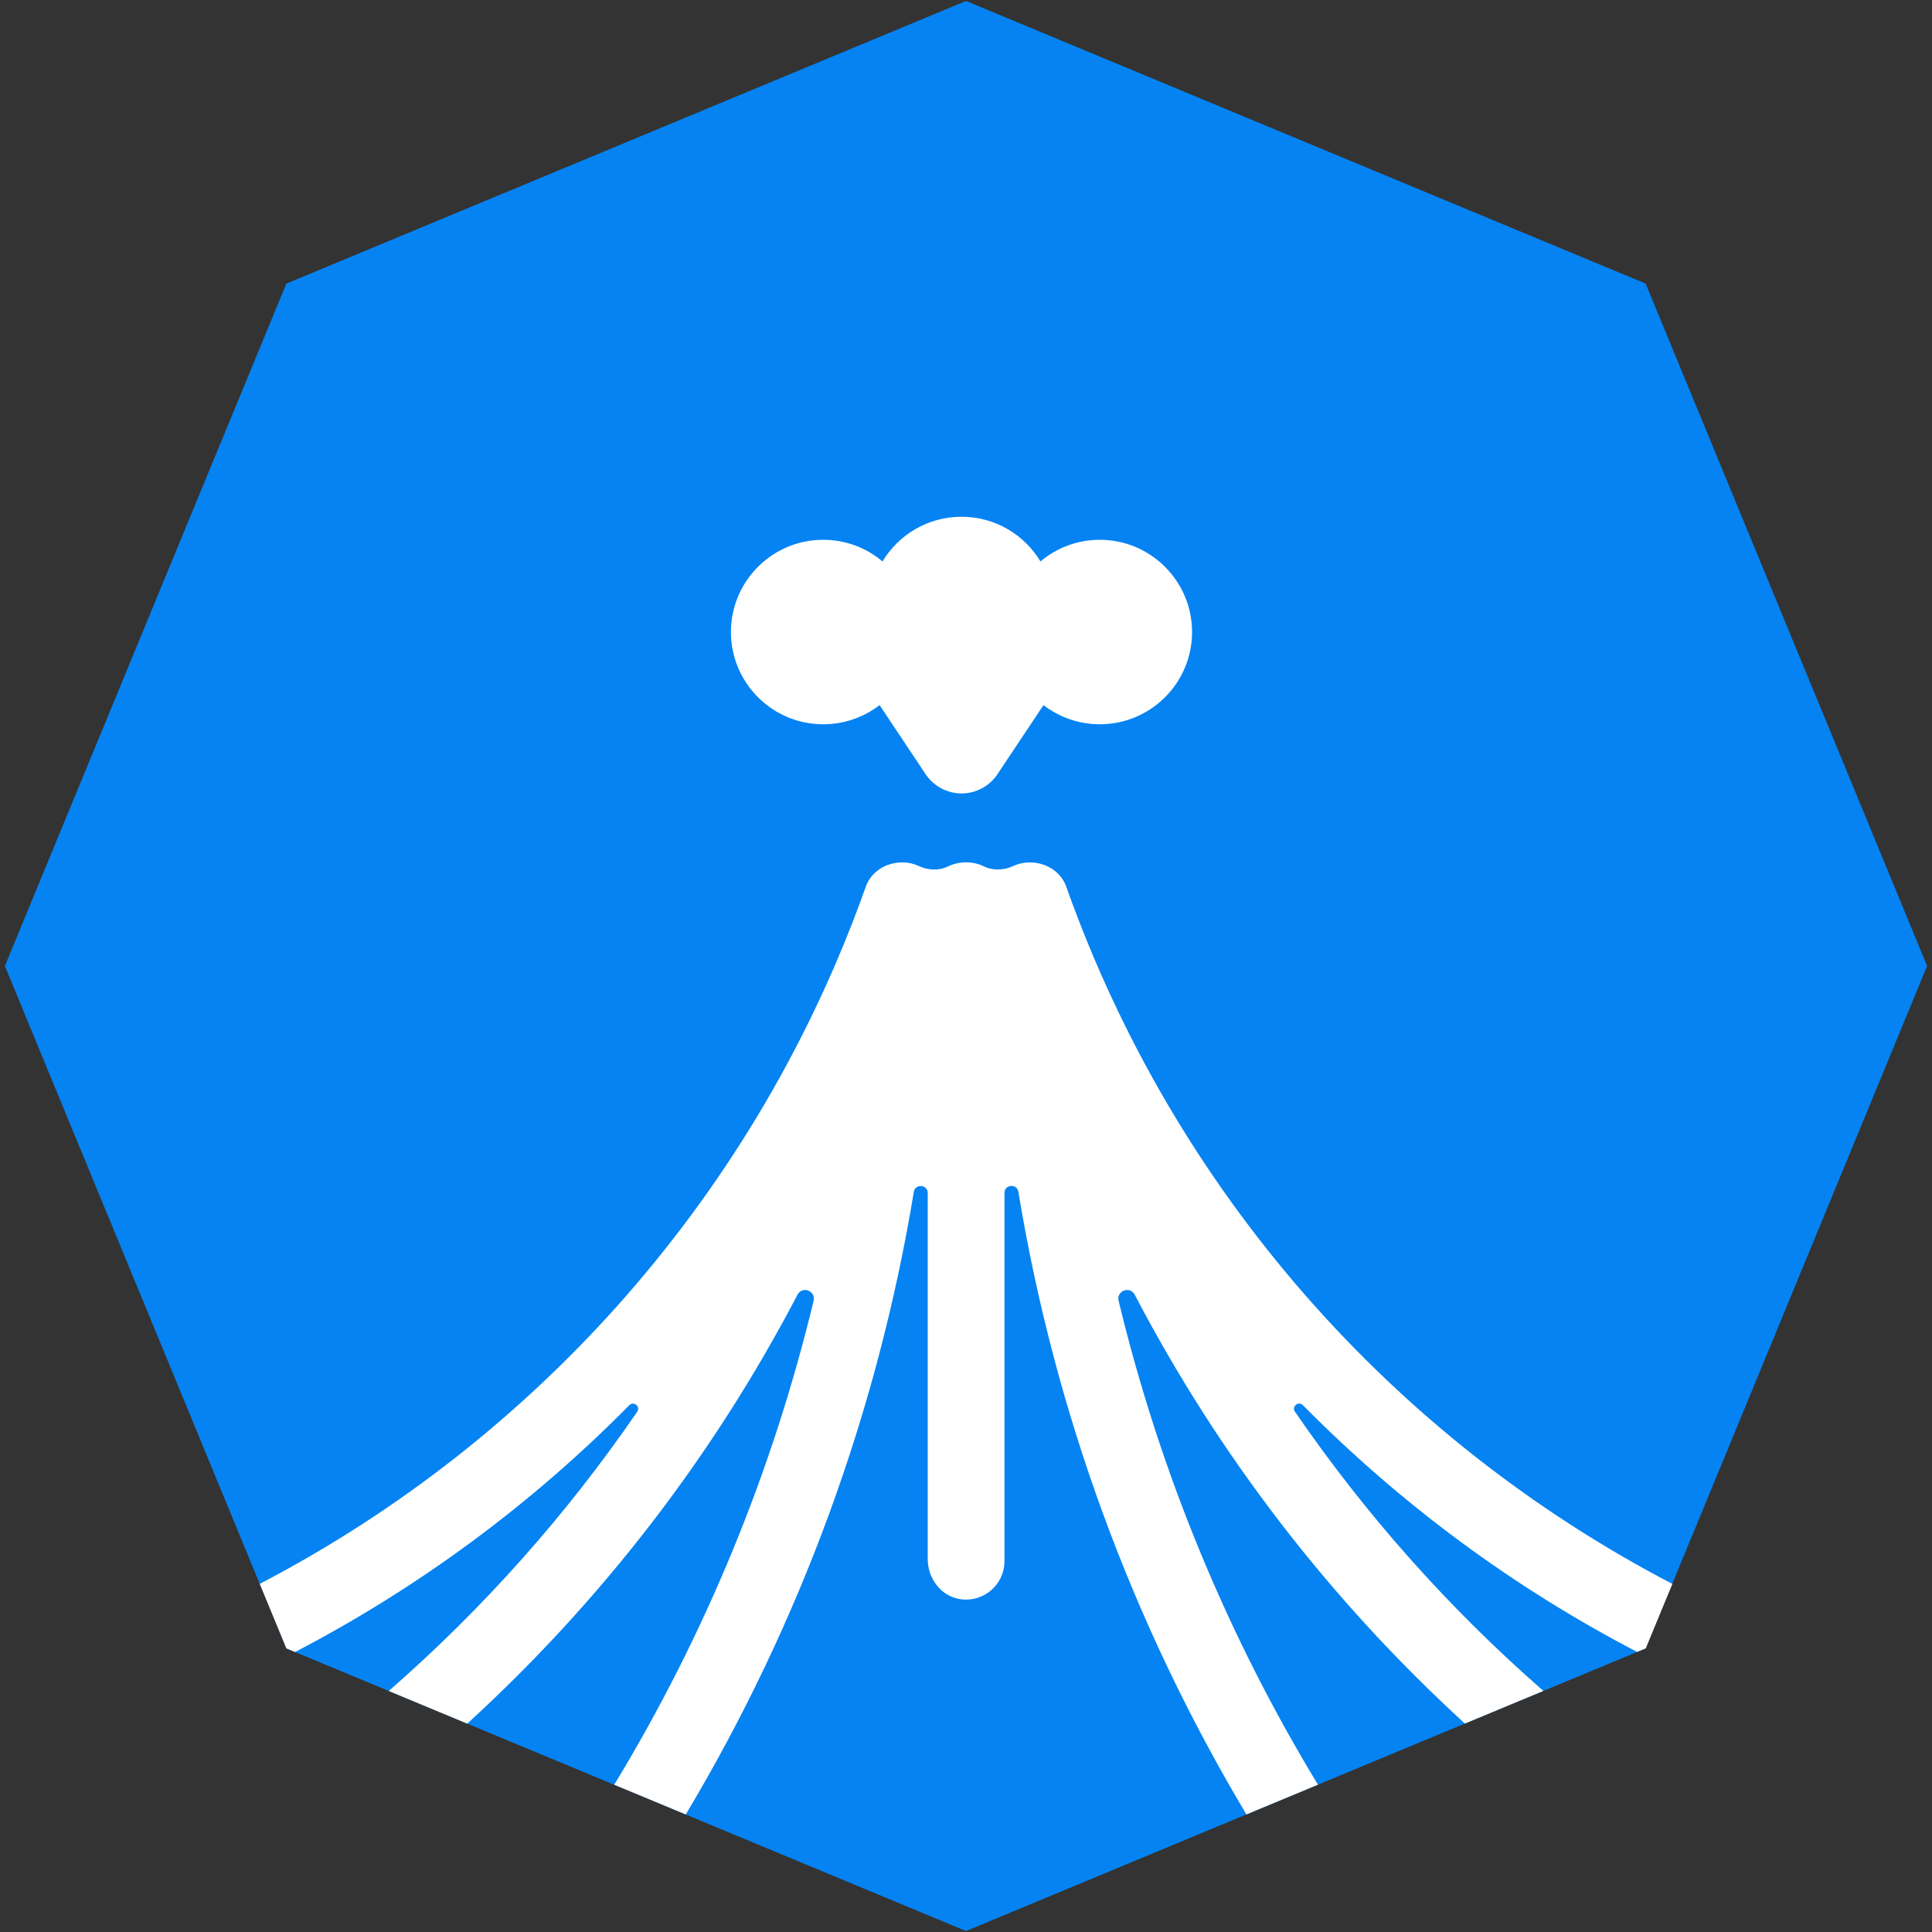
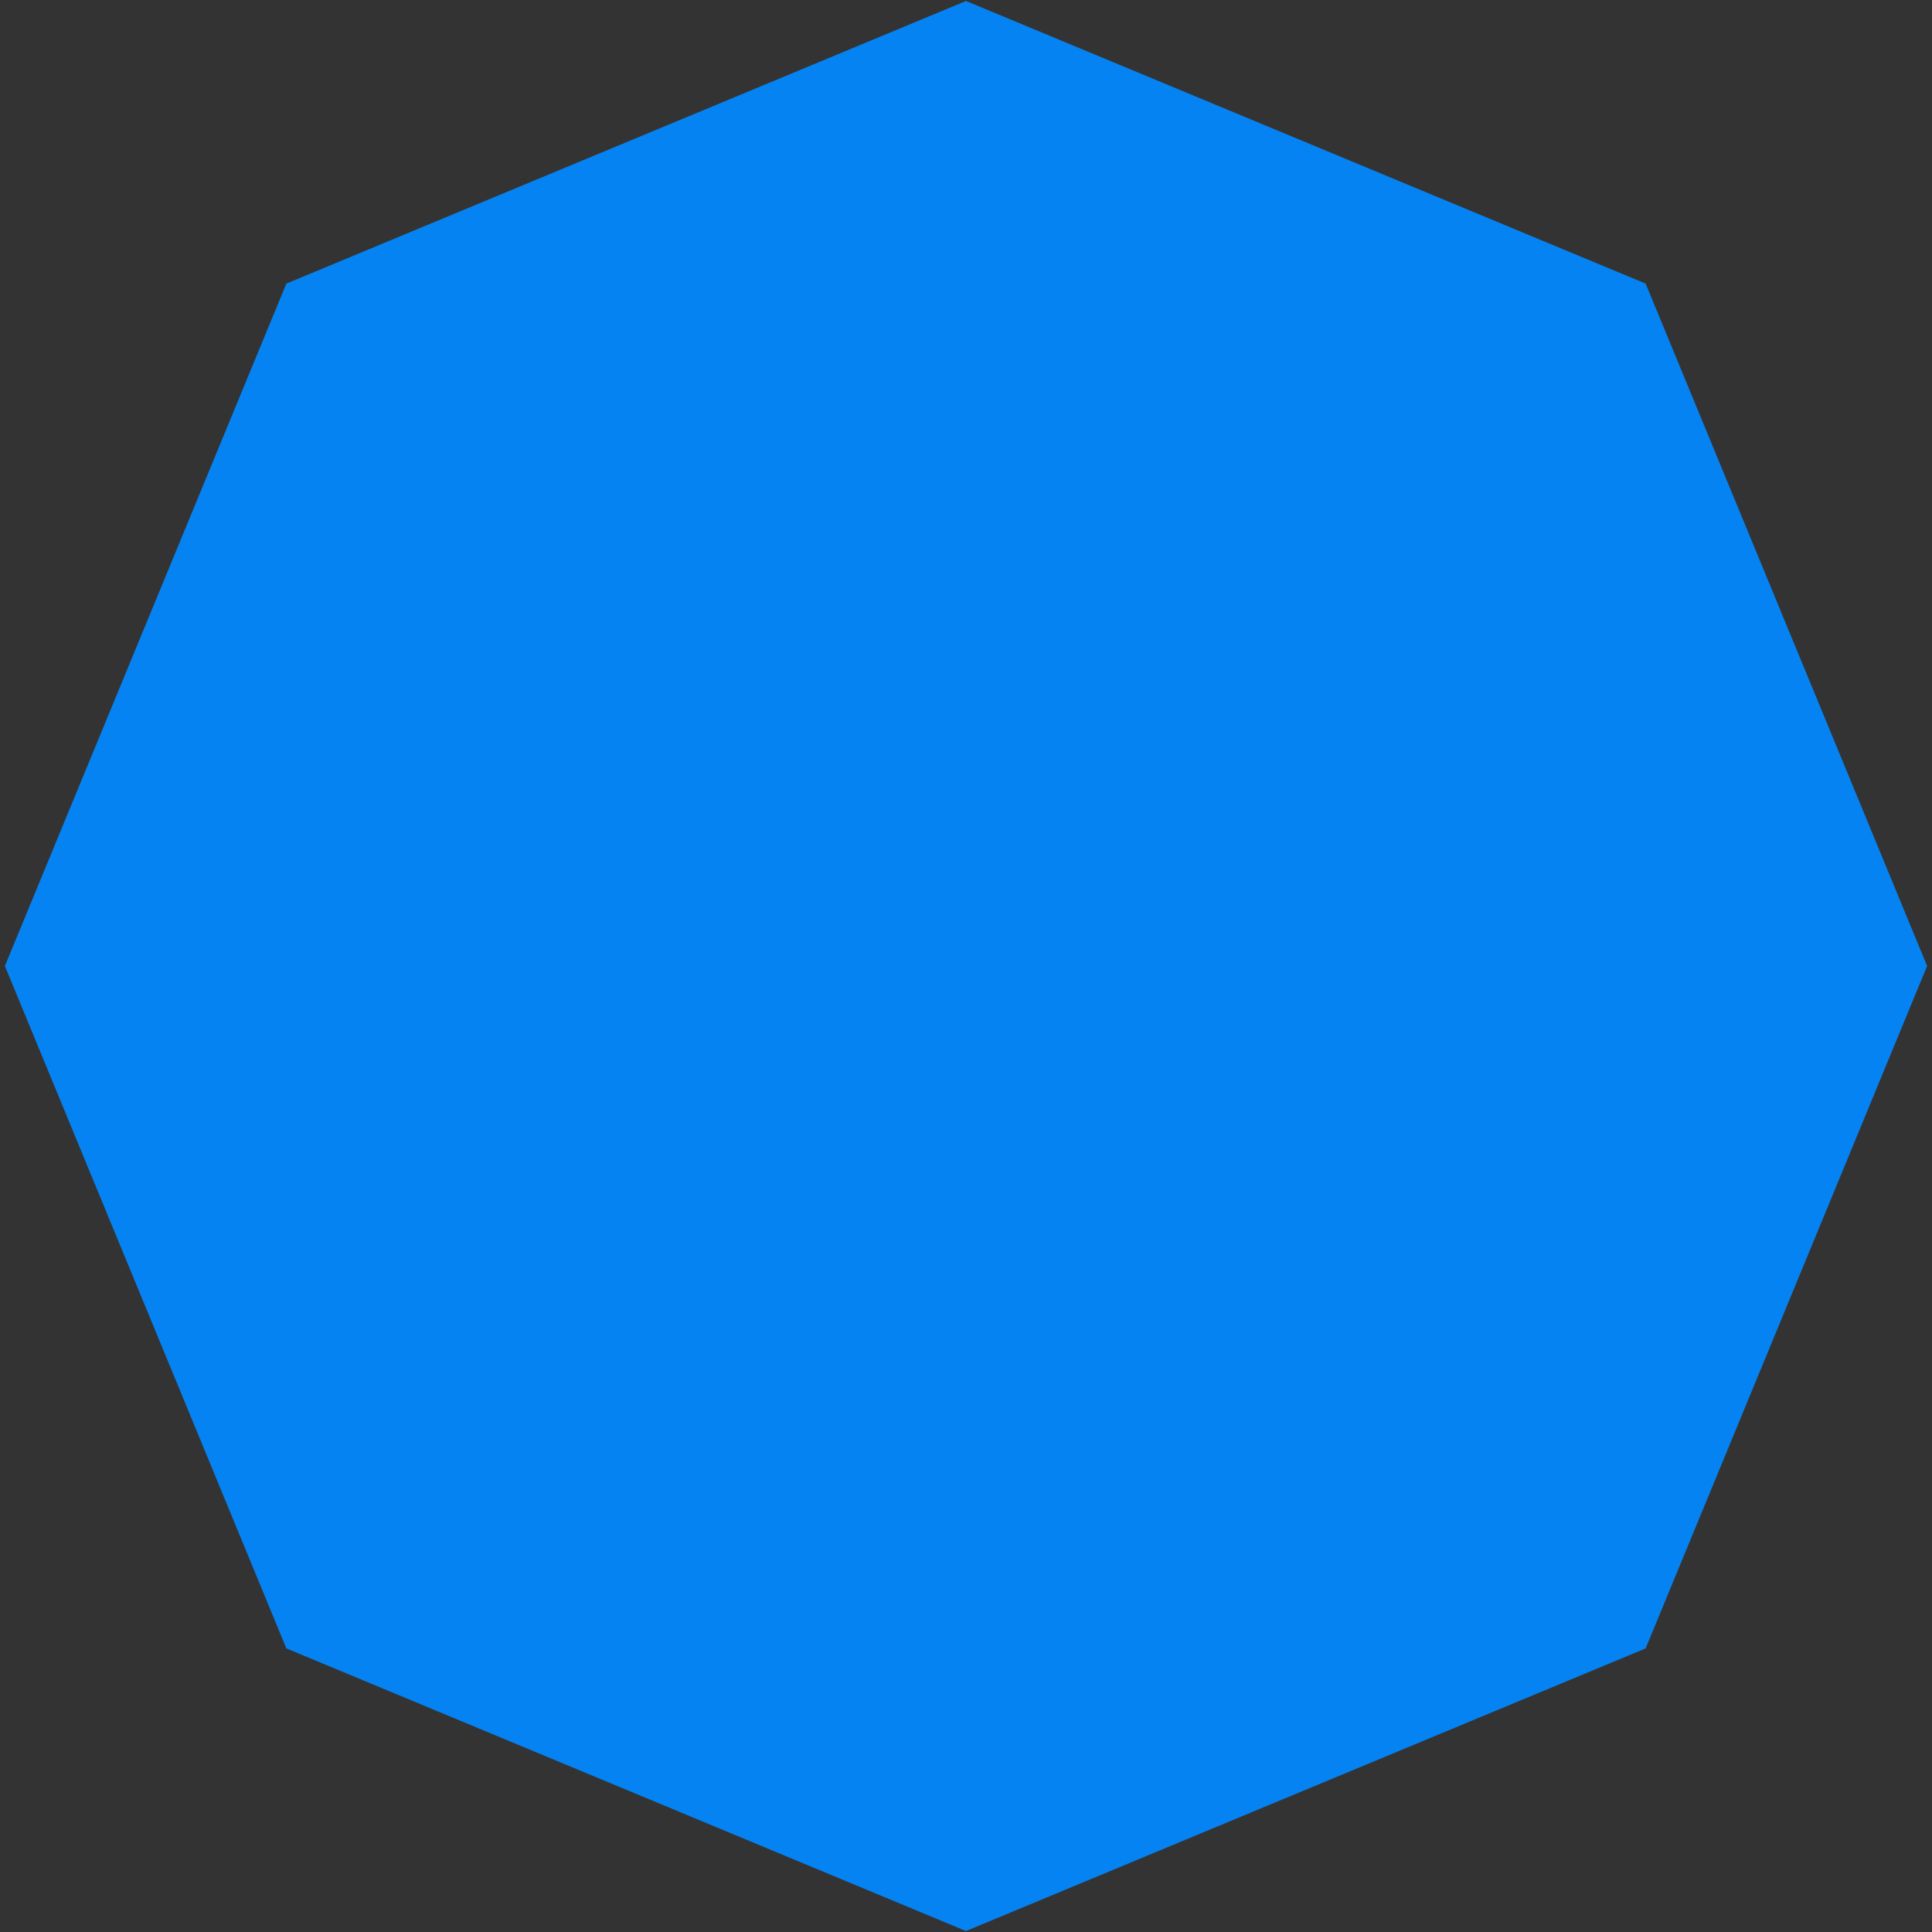
<svg xmlns="http://www.w3.org/2000/svg" id="Layer_1" data-name="Layer 1" viewBox="0 0 1000 1000">
  <rect x="0" y="0" width="1000" height="1000" fill="#333333" stroke="none" />
  <defs>
    <style>
      .cls-1 {
        fill: #fff;
      }

      .cls-2 {
        fill: #0583f2;
      }
    </style>
  </defs>
  <polygon class="cls-2" points="851.78 146.79 500 .5 148.22 146.79 2.53 500 148.22 853.21 500 999.5 851.78 853.21 997.47 500 851.78 146.79" />
-   <path class="cls-1" d="M865.57,819.8c-144.73-75.43-257.65-203.22-313.53-360.43-3.81-11.52-17.58-15.81-27.55-11.14-4.8,2.25-10.5,2.53-15.25.2-5.68-2.79-12.8-2.79-18.48,0-4.76,2.35-10.46,2.05-15.25-.2-9.97-4.68-23.7-.4-27.53,11.14-55.89,157.21-168.81,285-313.53,360.43l13.79,33.41,4.48,1.87c64.22-33.45,122.53-76.62,172.98-127.73,2.31-2.33,5.96.7,4.11,3.39-36.48,53.18-79.59,101.7-128.59,144.51l40.64,16.9c69.63-63.69,127.35-138.61,170.91-221.99,2.45-4.7,9.59-2.05,8.35,3.11-21.21,88.1-55.93,172.62-103.19,250.5l37.02,15.39c59.32-99.19,99.29-208.52,118.04-322.26.72-4.39,7.2-3.83,7.2.62v189.5c0,9.89,6.76,19.06,16.52,20.65,12.44,2.03,23.2-7.53,23.2-19.59v-190.6c0-4.45,6.46-5.02,7.2-.62,18.74,113.74,58.72,223.07,118.04,322.28l37.02-15.39c-47.26-77.86-81.98-162.41-103.19-250.5-1.24-5.14,5.9-7.79,8.35-3.11,43.57,83.38,101.28,158.27,170.89,221.97l40.64-16.9c-49-42.8-92.11-91.33-128.59-144.51-1.85-2.69,1.81-5.72,4.11-3.39,50.45,51.11,108.77,94.28,172.98,127.73l4.48-1.87,13.79-33.41-.04.04Z" />
-   <path class="cls-1" d="M426.07,374.88c-26.33,0-47.74-21.41-47.74-47.74s21.39-47.74,47.74-47.74c11.7,0,22.38,4.17,30.72,11.2,8.35-13.89,23.5-23.12,40.88-23.12s32.53,9.25,40.88,23.12c8.35-7.02,19.02-11.2,30.72-11.2,26.33,0,47.74,21.41,47.74,47.74s-21.39,47.74-47.74,47.74c-10.96,0-21.11-3.73-29.16-9.91l-23.86,35.8c-4.17,6.2-11.12,9.91-18.56,9.91s-14.39-3.73-18.56-9.91l-23.86-35.8c-8.07,6.2-18.2,9.91-29.16,9.91h-.04Z" />
</svg>